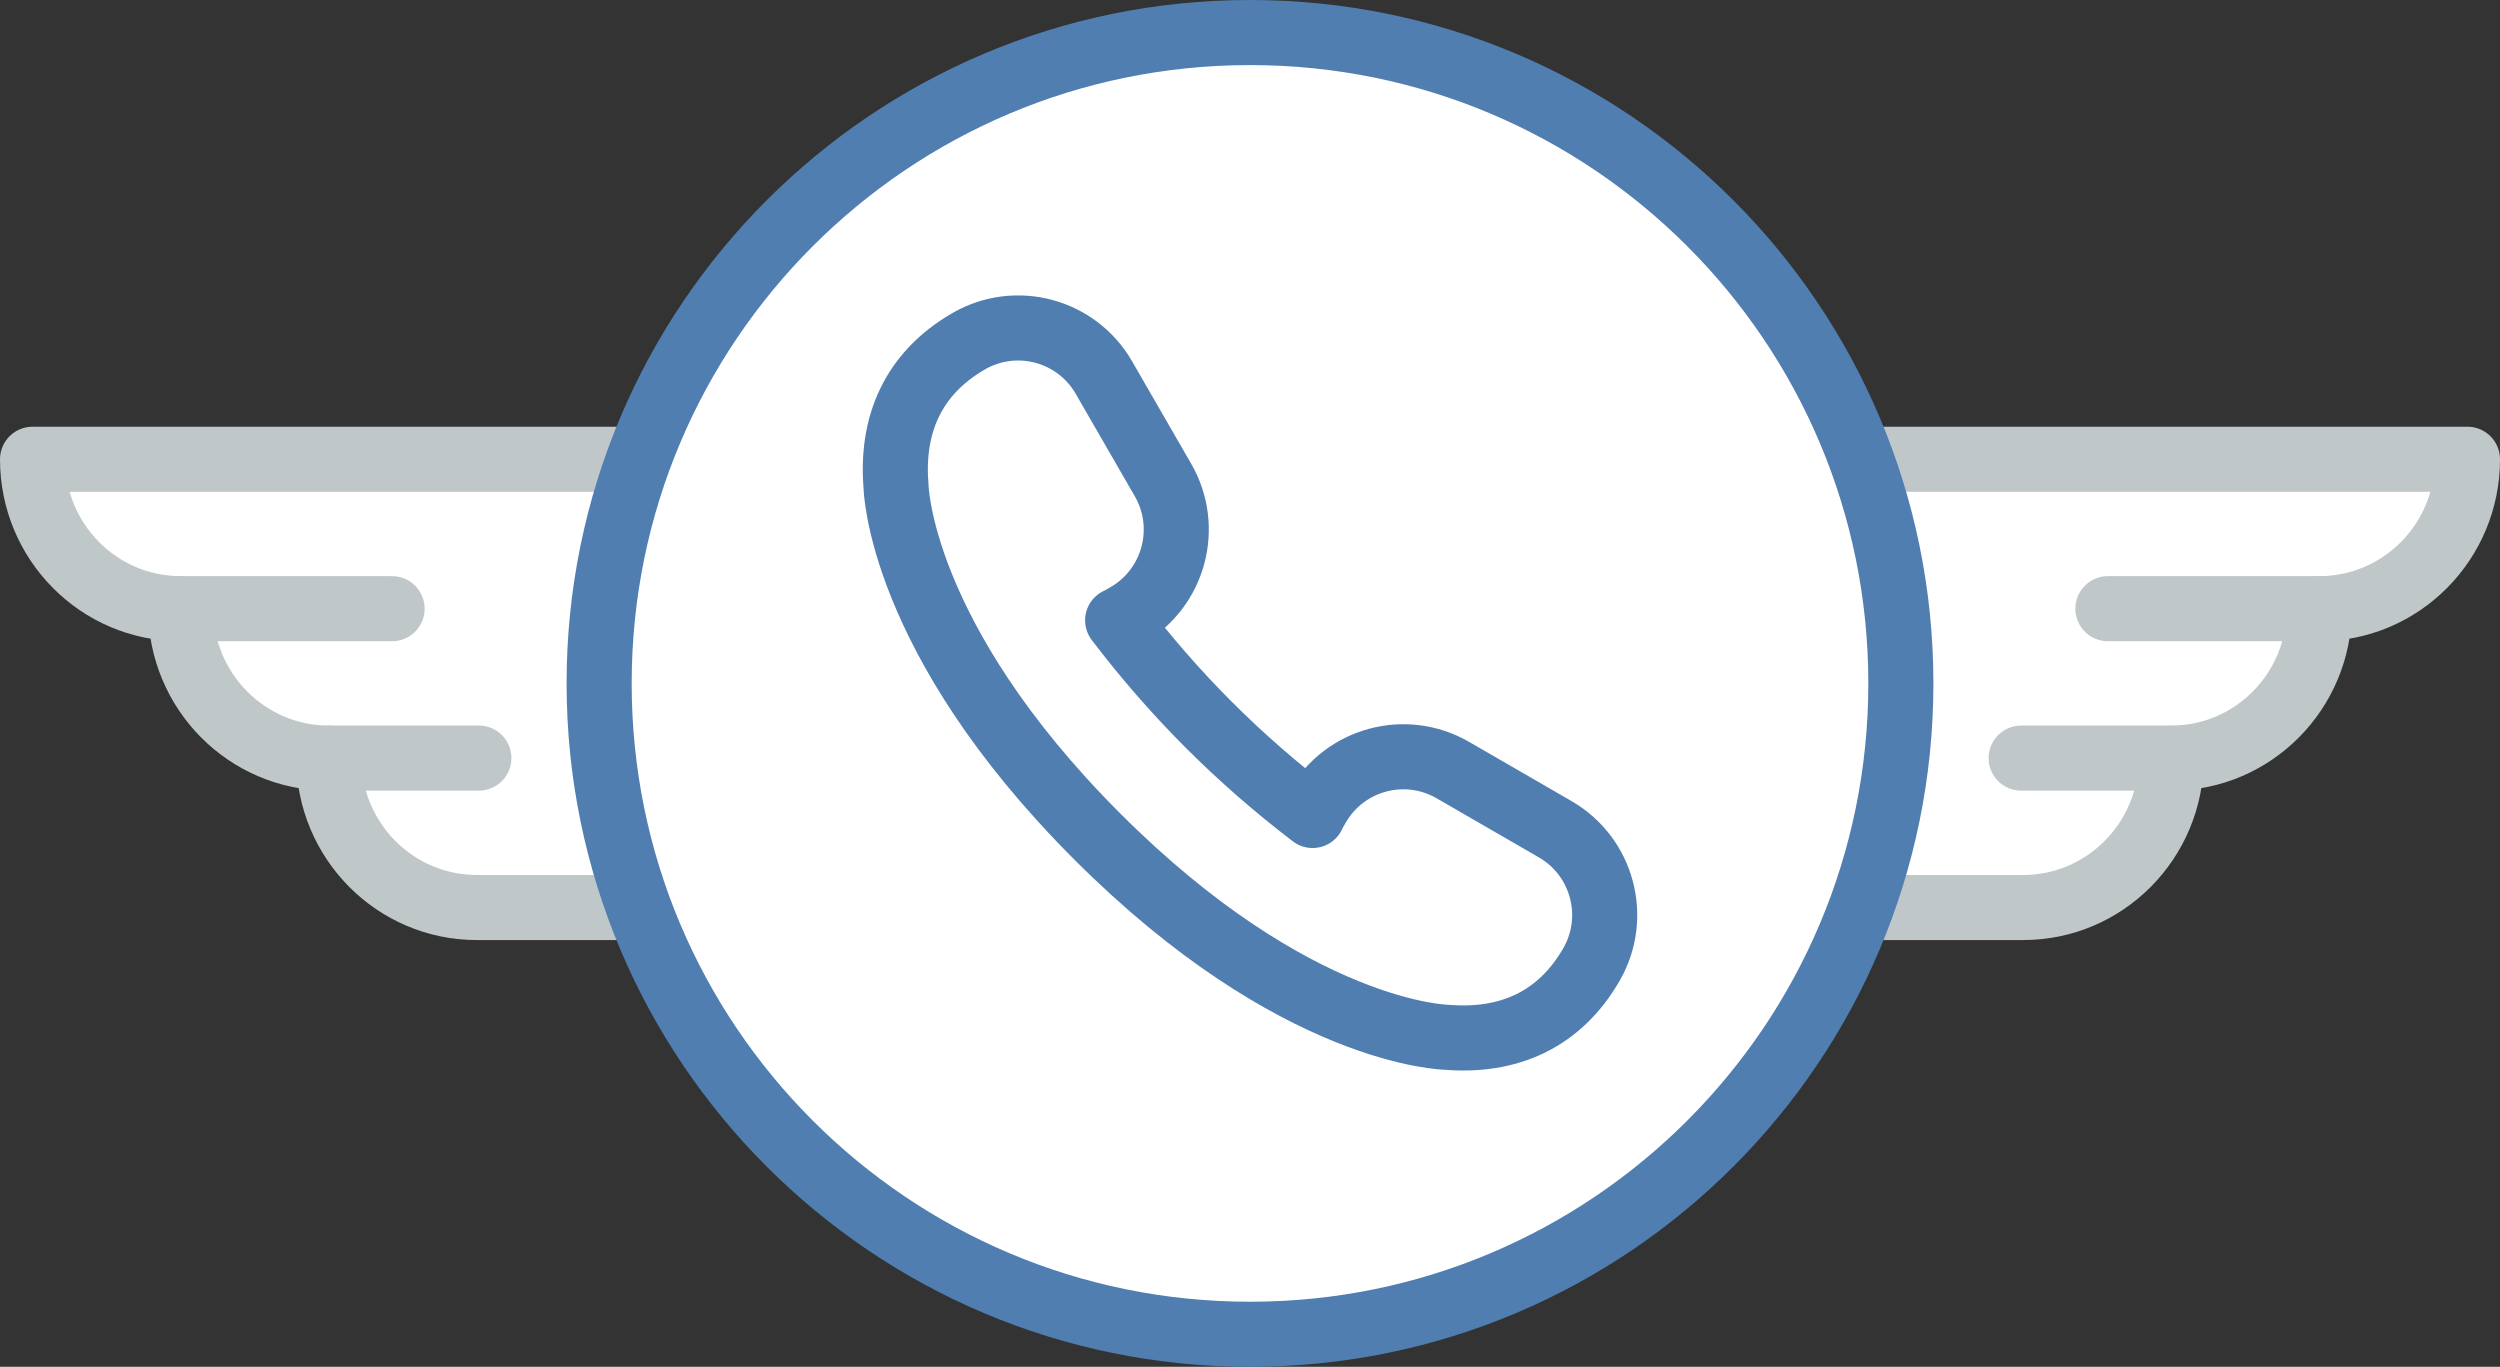
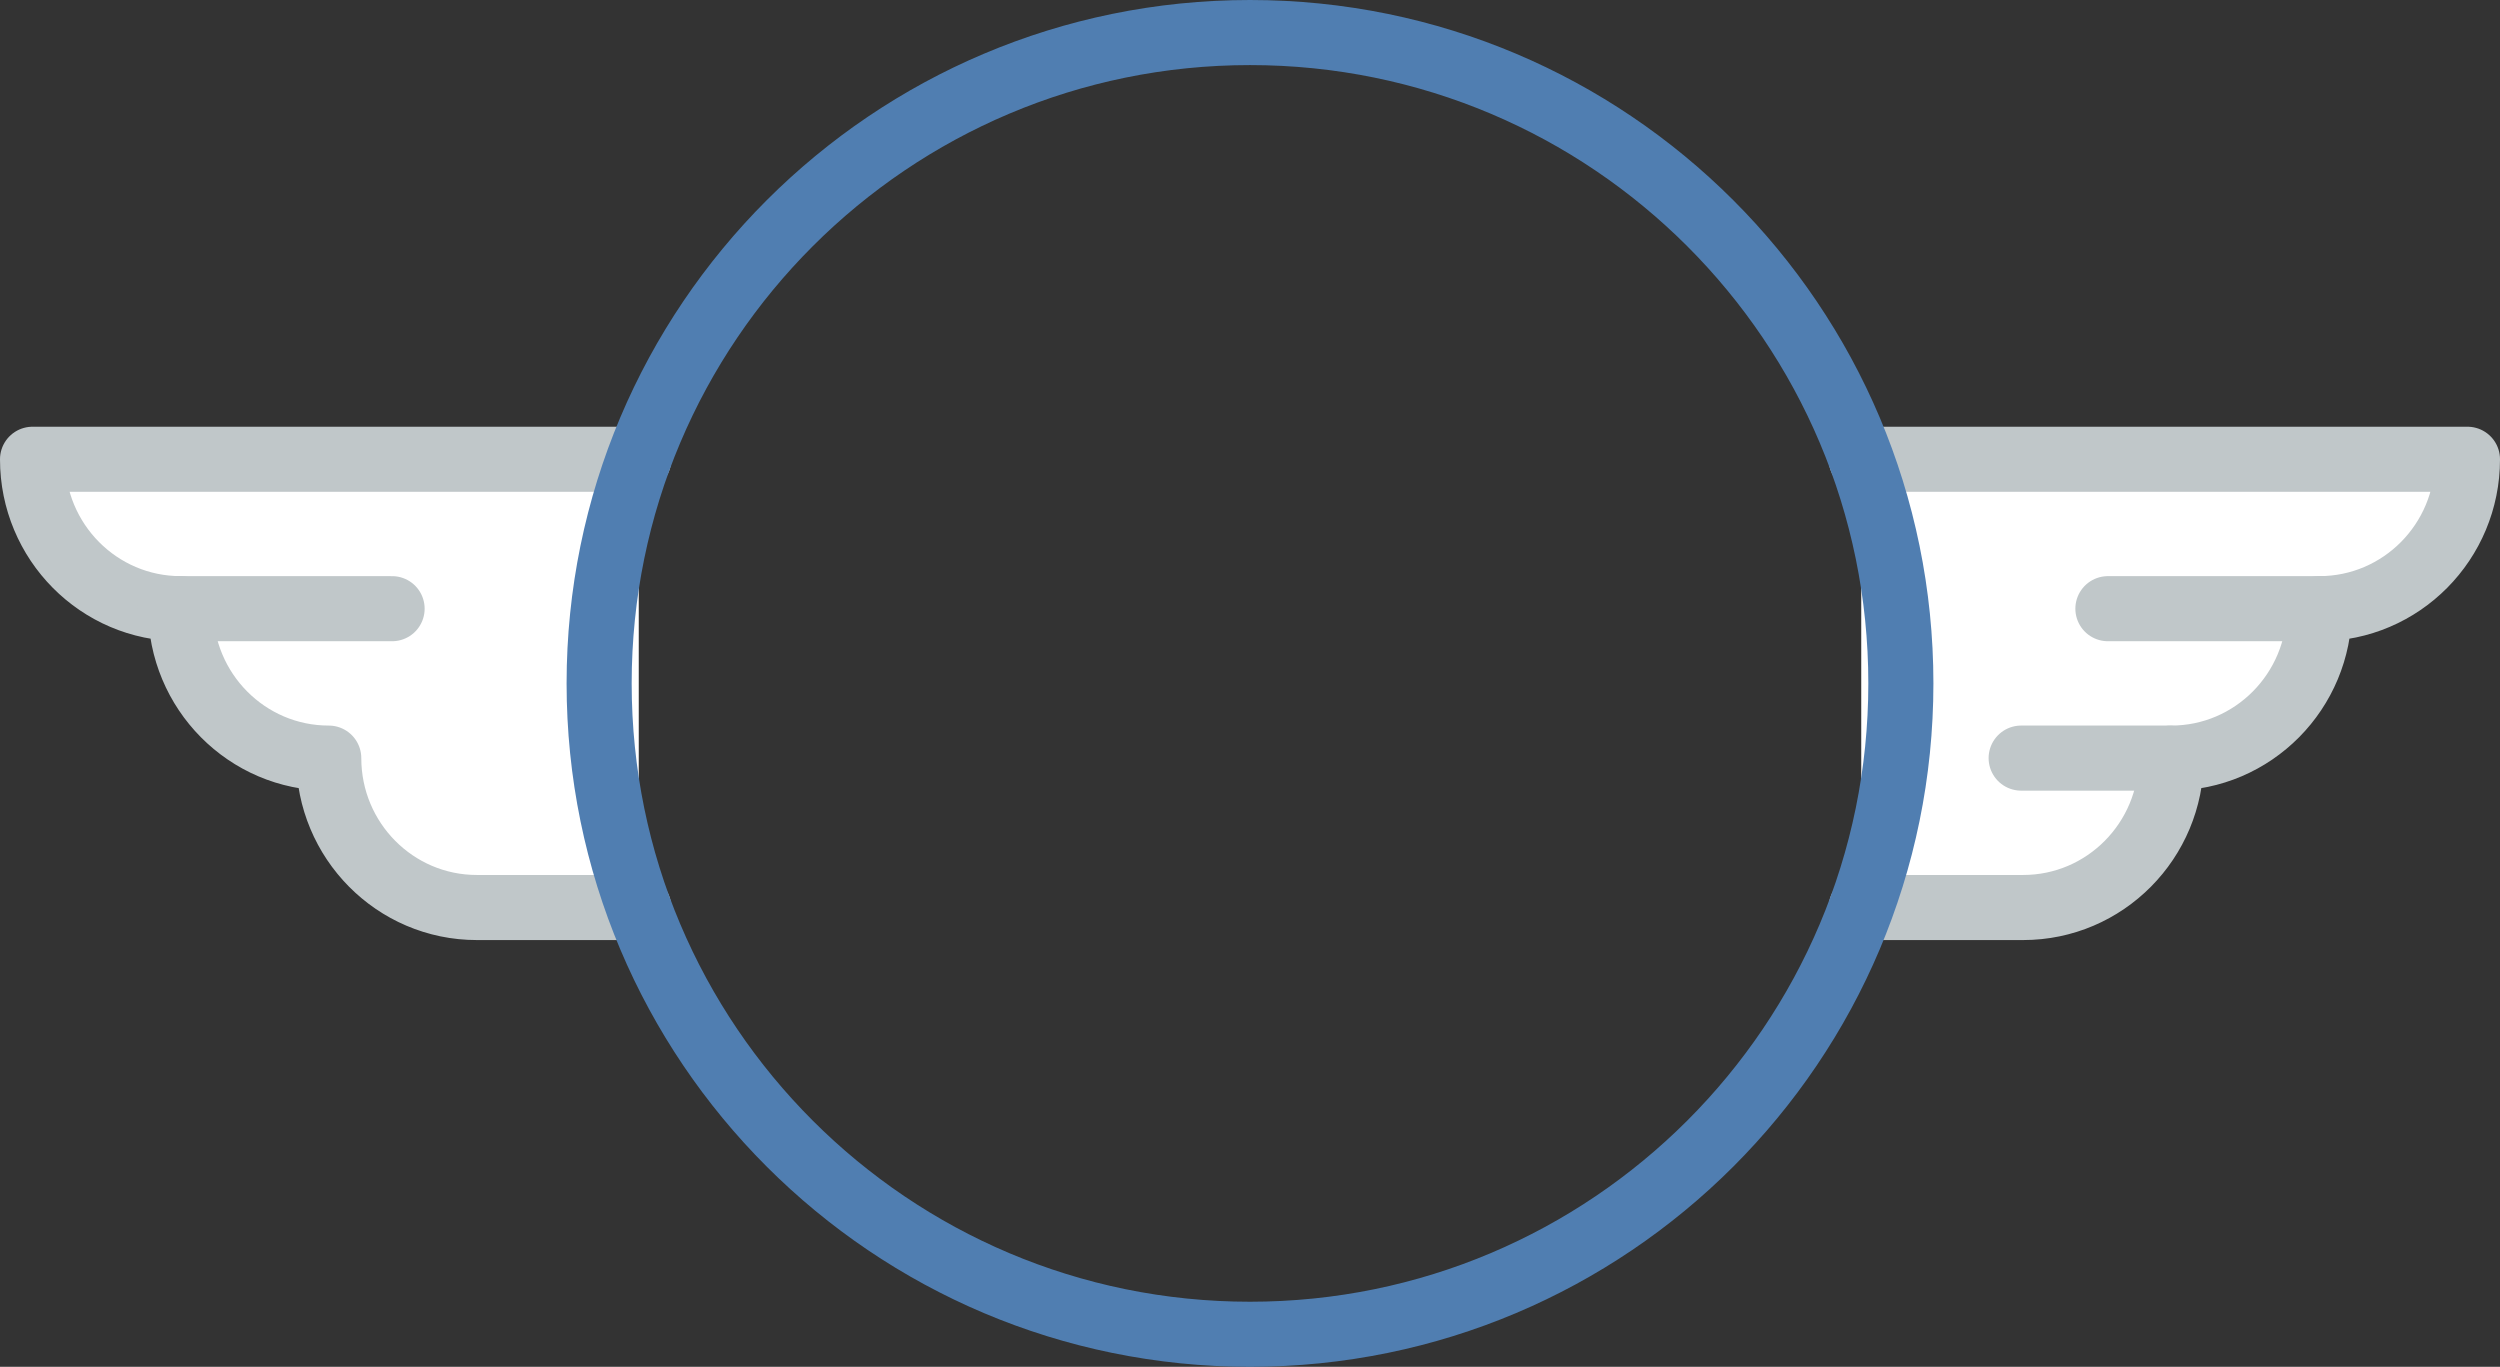
<svg xmlns="http://www.w3.org/2000/svg" viewBox="0 0 96.026 52.5" version="1.1">
  <rect x="0" y="0" width="96.026" height="52.5" fill="#333333" stroke="none" />
  <g transform="translate(825.156,205.316)">
    <g transform="matrix(1.25,0,0,-1.25,-800.621,-170.458)">
      <path d="m0 0-4.975 0c-2.514 0-4.551 2.056-4.551 4.591-2.514 0-4.551 2.056-4.551 4.592-2.514 0-4.551 2.055-4.551 4.591l18.628 0" style="fill-opacity:1;fill:#fff;stroke-dasharray:none;stroke-linecap:round;stroke-linejoin:round;stroke-opacity:1;stroke-width:2;stroke:#c0c7c9" />
    </g>
    <g transform="matrix(1.25,0,0,-1.25,-818.628,-181.936)">
      <path d="M0 0 6.826 0" style="fill:none;stroke-dasharray:none;stroke-linecap:round;stroke-linejoin:round;stroke-opacity:1;stroke-width:2;stroke:#c0c7c9" />
    </g>
    <g transform="matrix(1.25,0,0,-1.25,-812.452,-176.197)">
-       <path d="M0 0 4.551 0" style="fill:none;stroke-dasharray:none;stroke-linecap:round;stroke-linejoin:round;stroke-opacity:1;stroke-width:2;stroke:#c0c7c9" />
-     </g>
+       </g>
    <g transform="matrix(1.25,0,0,-1.25,-753.665,-170.458)">
      <path d="m0 0 4.975 0c2.514 0 4.551 2.056 4.551 4.591 2.514 0 4.551 2.056 4.551 4.592 2.514 0 4.551 2.055 4.551 4.591L0 13.774" style="fill-opacity:1;fill:#fff;stroke-dasharray:none;stroke-linecap:round;stroke-linejoin:round;stroke-opacity:1;stroke-width:2;stroke:#c0c7c9" />
    </g>
    <g transform="matrix(1.25,0,0,-1.25,-735.658,-181.936)">
      <path d="M0 0-6.826 0" style="fill:none;stroke-dasharray:none;stroke-linecap:round;stroke-linejoin:round;stroke-opacity:1;stroke-width:2;stroke:#c0c7c9" />
    </g>
    <g transform="matrix(1.25,0,0,-1.25,-741.834,-176.197)">
      <path d="M0 0-4.551 0" style="fill:none;stroke-dasharray:none;stroke-linecap:round;stroke-linejoin:round;stroke-opacity:1;stroke-width:2;stroke:#c0c7c9" />
    </g>
    <g transform="matrix(1.25,0,0,-1.25,-752.143,-179.066)">
-       <path d="m0 0c0-11.046-8.954-20-20-20-11.046 0-20 8.954-20 20 0 11.046 8.954 20 20 20C-8.954 20 0 11.046 0 0" style="fill-opacity:1;fill:#fff" />
-     </g>
+       </g>
    <g transform="matrix(1.25,0,0,-1.25,-752.143,-179.066)">
      <path d="m0 0c0-11.046-8.954-20-20-20-11.046 0-20 8.954-20 20 0 11.046 8.954 20 20 20C-8.954 20 0 11.046 0 0Z" style="fill:none;stroke-dasharray:none;stroke-linecap:butt;stroke-linejoin:miter;stroke-opacity:1;stroke-width:2;stroke:#507eb1" />
    </g>
    <g transform="matrix(1.25,0,0,-1.25,-778.737,-177.487)">
-       <path d="m0 0c1.016-1.017 2.086-1.946 3.199-2.795 0.025 0.046 0.044 0.092 0.07 0.137l0.083 0.144c0.84 1.456 2.7 1.955 4.154 1.115l3.148-1.819c1.454-0.841 1.953-2.702 1.113-4.158l0 0c-0.992-1.719-2.572-2.388-4.444-2.235 0 0-4.642 0.065-10.751 6.18-6.11 6.115-6.174 10.761-6.174 10.761-0.154 1.874 0.515 3.455 2.232 4.447l0 0c1.455 0.841 3.315 0.342 4.155-1.114l1.817-3.15C-0.558 6.057-1.057 4.195-2.511 3.355L-2.656 3.272C-2.7 3.246-2.747 3.226-2.792 3.202-1.944 2.088-1.016 1.017 0 0Z" style="fill:none;stroke-dasharray:none;stroke-linecap:round;stroke-linejoin:round;stroke-opacity:1;stroke-width:2;stroke:#507eb1" />
-     </g>
+       </g>
  </g>
</svg>